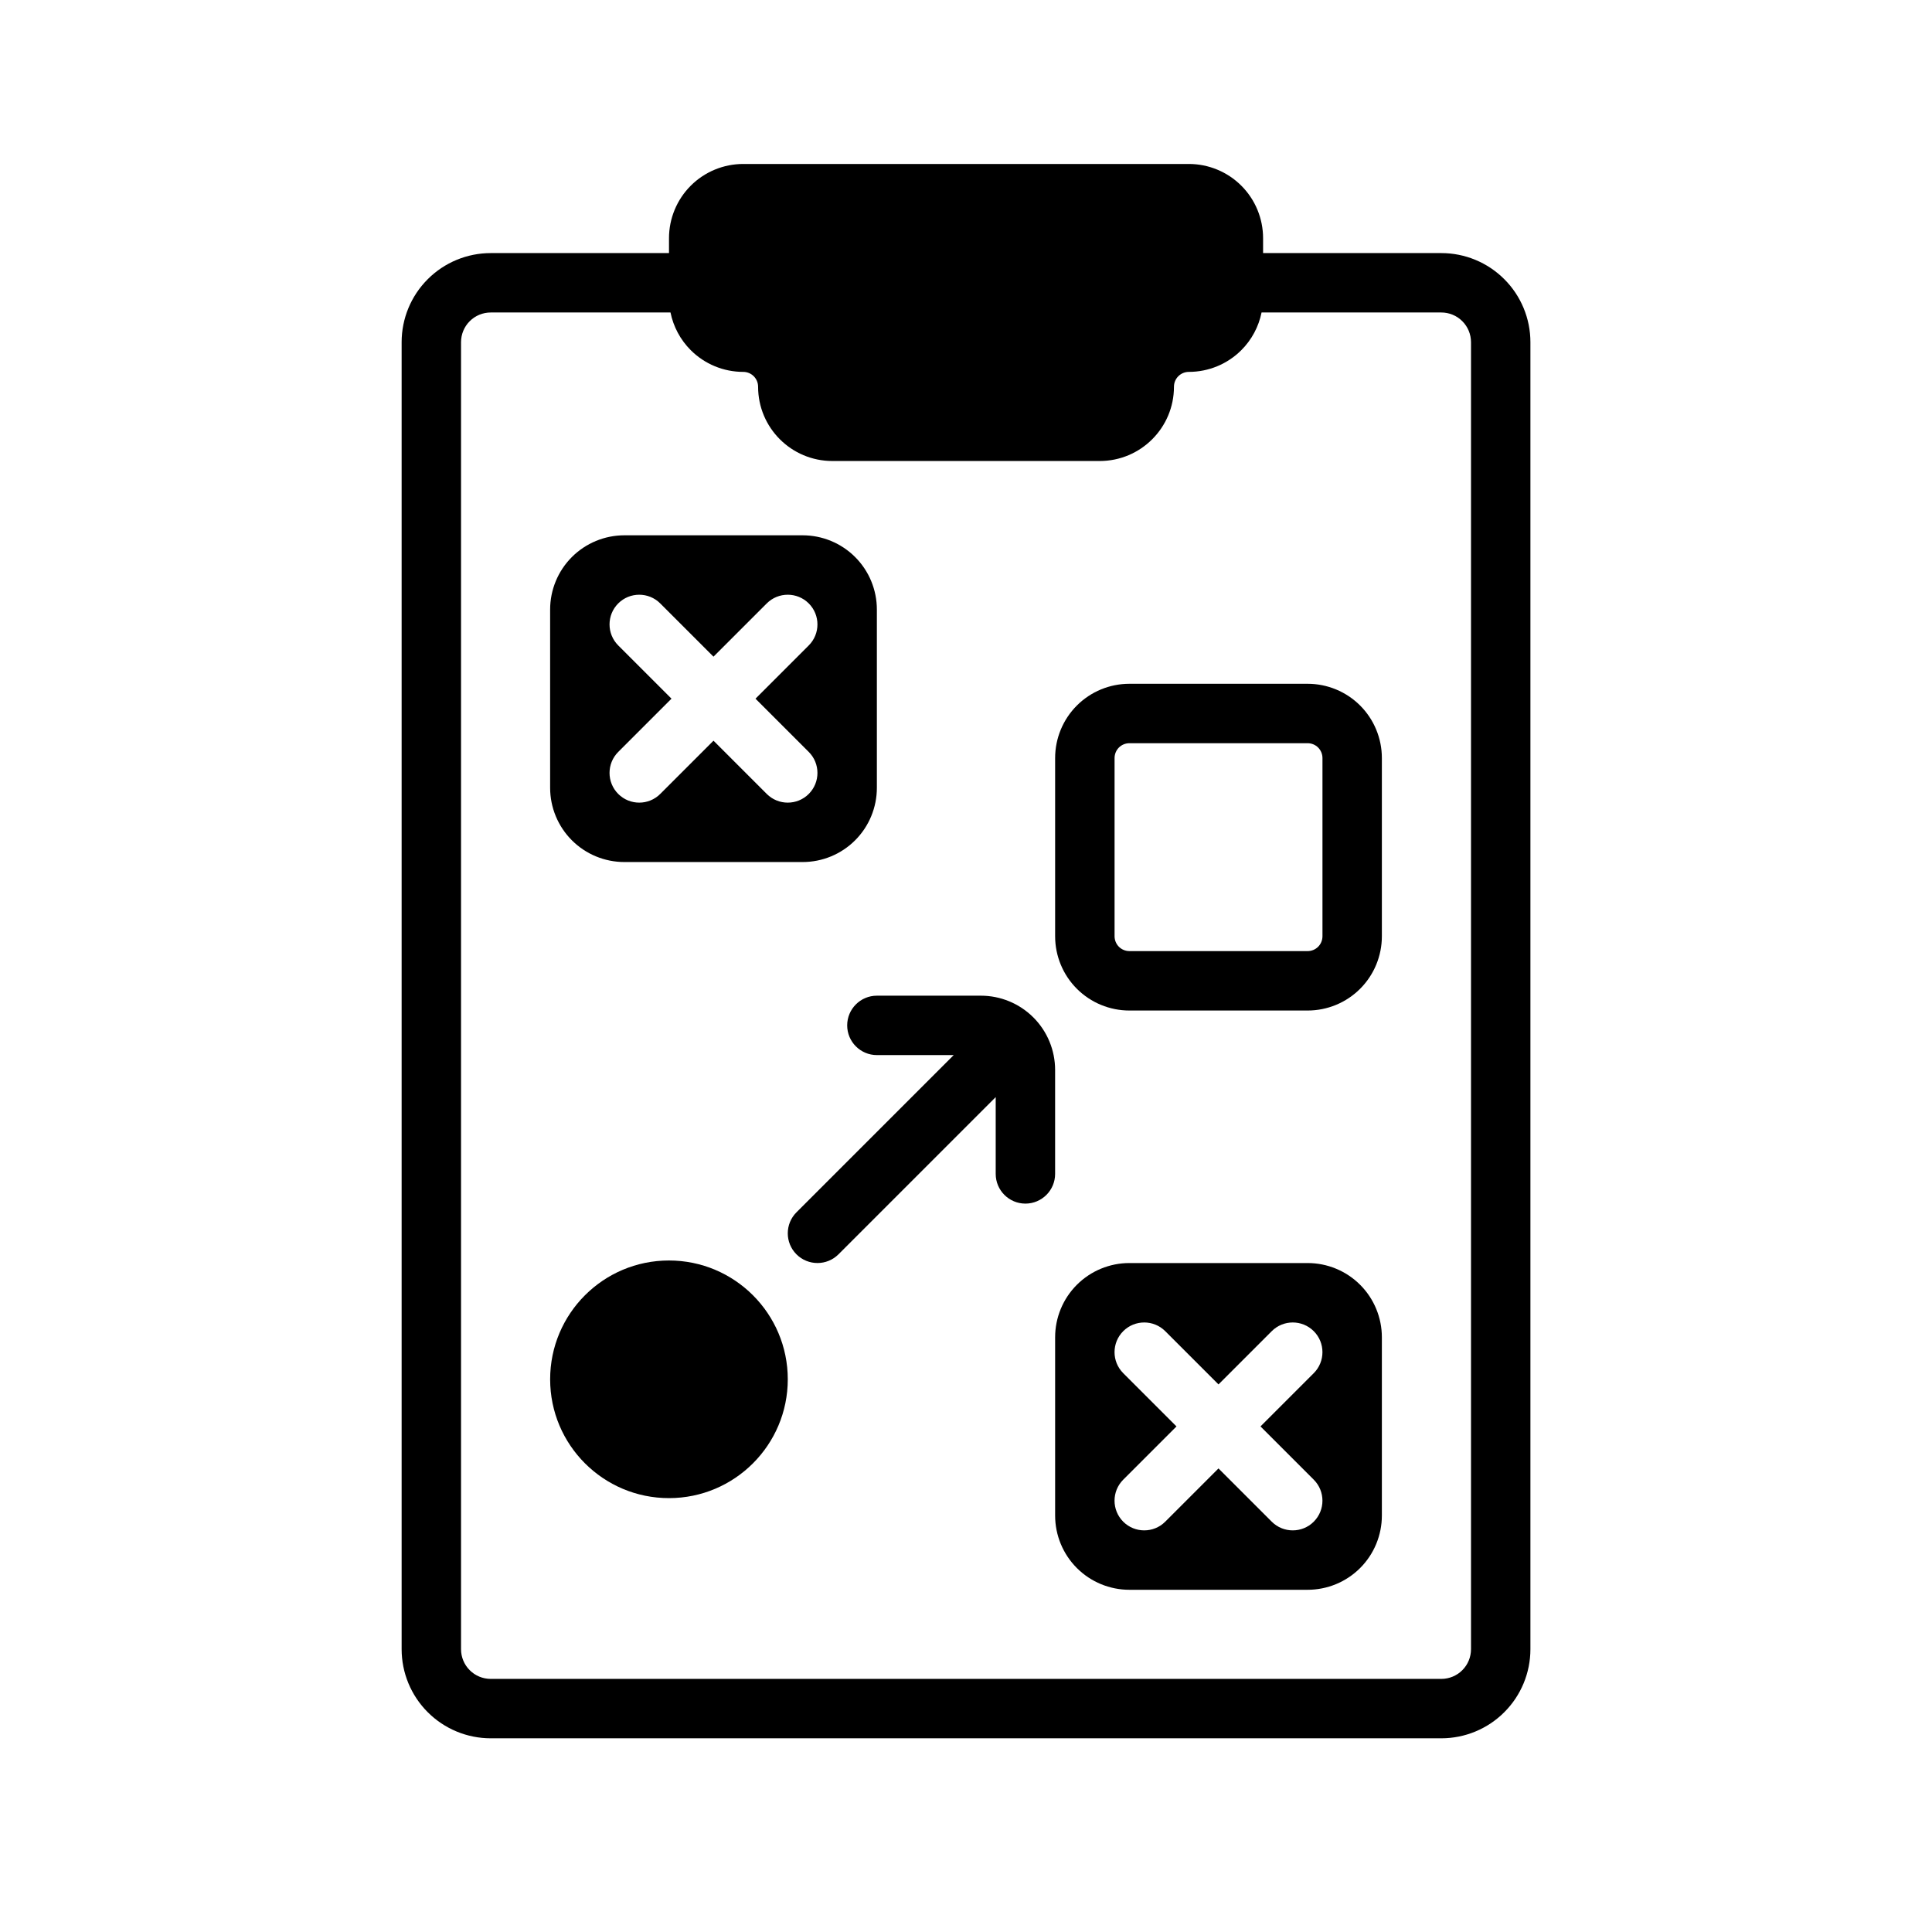
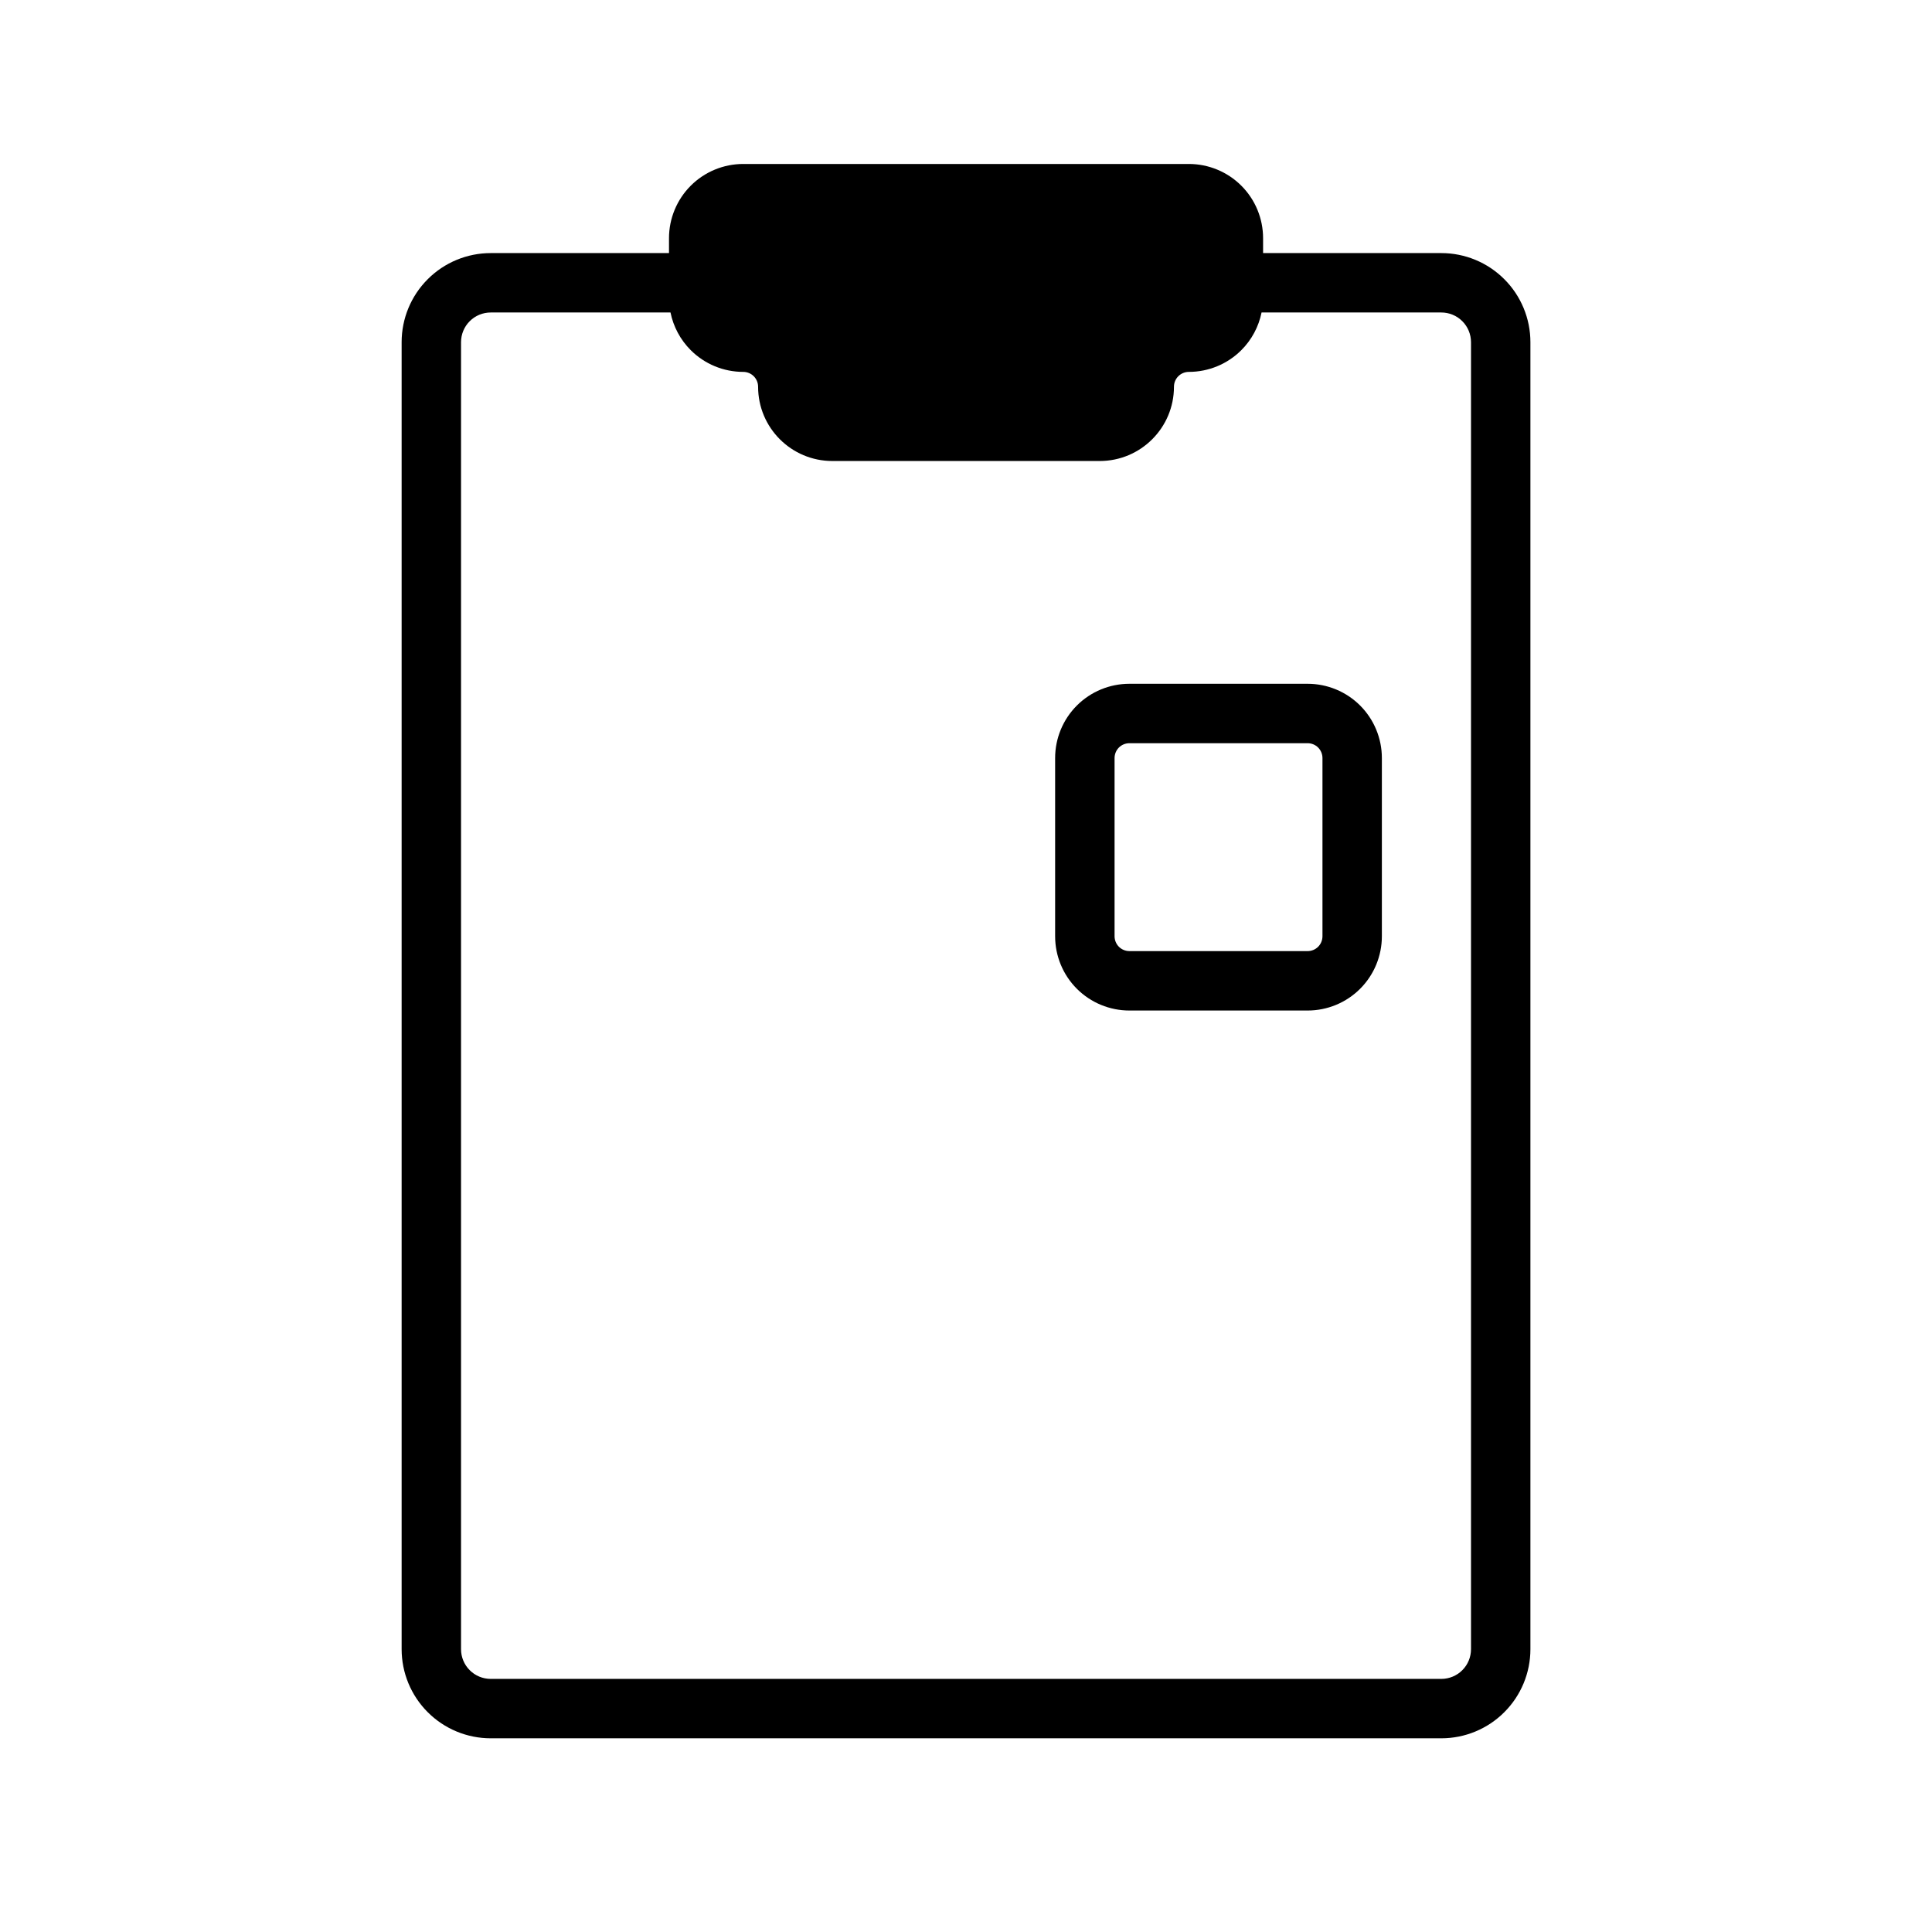
<svg xmlns="http://www.w3.org/2000/svg" fill="#000000" width="800px" height="800px" version="1.1" viewBox="144 144 512 512">
  <g fill-rule="evenodd">
-     <path d="m510.21 344.89c0-5.219-2.07-10.227-5.762-13.918-3.691-3.691-8.699-5.762-13.918-5.762h-47.23c-5.219 0-10.227 2.07-13.918 5.762-3.691 3.691-5.762 8.699-5.762 13.918v47.23c0 5.219 2.07 10.227 5.762 13.918 3.691 3.691 8.699 5.762 13.918 5.762h47.23c5.219 0 10.227-2.07 13.918-5.762 3.691-3.691 5.762-8.699 5.762-13.918zm-15.742 0v47.23c0 1.047-0.418 2.047-1.148 2.785-0.738 0.73-1.738 1.148-2.785 1.148h-47.23c-1.047 0-2.047-0.418-2.785-1.148-0.73-0.738-1.148-1.738-1.148-2.785v-47.23c0-1.047 0.418-2.047 1.148-2.785 0.738-0.73 1.738-1.148 2.785-1.148h47.23c1.047 0 2.047 0.418 2.785 1.148 0.73 0.738 1.148 1.738 1.148 2.785z" />
-     <path d="m352.77 509.53c0 17.391-14.098 31.488-31.488 31.488s-31.488-14.098-31.488-31.488 14.098-31.488 31.488-31.488 31.488 14.098 31.488 31.488" />
+     <path d="m510.21 344.89c0-5.219-2.07-10.227-5.762-13.918-3.691-3.691-8.699-5.762-13.918-5.762h-47.23c-5.219 0-10.227 2.07-13.918 5.762-3.691 3.691-5.762 8.699-5.762 13.918v47.23c0 5.219 2.07 10.227 5.762 13.918 3.691 3.691 8.699 5.762 13.918 5.762h47.23c5.219 0 10.227-2.07 13.918-5.762 3.691-3.691 5.762-8.699 5.762-13.918zm-15.742 0v47.23c0 1.047-0.418 2.047-1.148 2.785-0.738 0.73-1.738 1.148-2.785 1.148h-47.23c-1.047 0-2.047-0.418-2.785-1.148-0.73-0.738-1.148-1.738-1.148-2.785v-47.23c0-1.047 0.418-2.047 1.148-2.785 0.738-0.73 1.738-1.148 2.785-1.148h47.23c1.047 0 2.047 0.418 2.785 1.148 0.73 0.738 1.148 1.738 1.148 2.785" />
    <path d="m321.28 211.07h-47.23c-6.266 0-12.273 2.488-16.695 6.918-4.434 4.426-6.918 10.43-6.918 16.695v346.37c0 6.266 2.488 12.273 6.918 16.695 4.426 4.434 10.43 6.918 16.695 6.918h251.91c6.266 0 12.273-2.488 16.695-6.918 4.434-4.426 6.918-10.43 6.918-16.695v-346.37c0-6.266-2.488-12.273-6.918-16.695-4.426-4.434-10.43-6.918-16.695-6.918h-47.23v-3.938c0-5.219-2.07-10.227-5.762-13.918-3.691-3.691-8.699-5.762-13.918-5.762h-118.08c-5.219 0-10.227 2.07-13.918 5.762-3.691 3.691-5.762 8.699-5.762 13.918v3.938zm0.402 15.742h-47.633c-2.086 0-4.094 0.828-5.566 2.305-1.48 1.473-2.305 3.481-2.305 5.566v346.37c0 2.086 0.828 4.094 2.305 5.566 1.473 1.48 3.481 2.305 5.566 2.305h251.91c2.086 0 4.094-0.828 5.566-2.305 1.48-1.473 2.305-3.481 2.305-5.566v-346.37c0-2.086-0.828-4.094-2.305-5.566-1.473-1.48-3.481-2.305-5.566-2.305h-47.633c-0.762 3.754-2.613 7.234-5.359 9.98-3.691 3.691-8.699 5.762-13.918 5.762-2.172 0-3.938 1.762-3.938 3.938 0 10.871-8.809 19.68-19.68 19.68h-70.848c-10.871 0-19.68-8.809-19.68-19.68 0-2.172-1.762-3.938-3.938-3.938-5.219 0-10.227-2.07-13.918-5.762-2.746-2.746-4.598-6.227-5.359-9.98z" />
-     <path d="m396.74 423.61-41.668 41.668c-3.07 3.07-3.07 8.062 0 11.133 3.07 3.07 8.062 3.07 11.133 0l41.668-41.668v20.355c0 4.344 3.527 7.871 7.871 7.871s7.871-3.527 7.871-7.871v-27.551c0-5.219-2.07-10.227-5.762-13.918-3.691-3.691-8.699-5.762-13.918-5.762h-27.551c-4.344 0-7.871 3.527-7.871 7.871s3.527 7.871 7.871 7.871z" />
-     <path d="m376.38 305.54c0-5.219-2.07-10.227-5.762-13.918-3.691-3.691-8.699-5.762-13.918-5.762h-47.23c-5.219 0-10.227 2.07-13.918 5.762-3.691 3.691-5.762 8.699-5.762 13.918v47.23c0 5.219 2.07 10.227 5.762 13.918 3.691 3.691 8.699 5.762 13.918 5.762h47.23c5.219 0 10.227-2.07 13.918-5.762s5.762-8.699 5.762-13.918zm-43.297 12.484-14.113-14.113c-3.07-3.07-8.062-3.07-11.133 0-3.07 3.07-3.07 8.062 0 11.133l14.113 14.113-14.113 14.113c-3.07 3.07-3.07 8.062 0 11.133 3.07 3.07 8.062 3.07 11.133 0l14.113-14.113 14.113 14.113c3.07 3.07 8.062 3.07 11.133 0 3.07-3.07 3.07-8.062 0-11.133l-14.113-14.113 14.113-14.113c3.07-3.07 3.07-8.062 0-11.133-3.07-3.07-8.062-3.07-11.133 0z" />
-     <path d="m510.21 498.4c0-5.219-2.07-10.227-5.762-13.918-3.691-3.691-8.699-5.762-13.918-5.762h-47.23c-5.219 0-10.227 2.07-13.918 5.762-3.691 3.691-5.762 8.699-5.762 13.918v47.23c0 5.219 2.07 10.227 5.762 13.918s8.699 5.762 13.918 5.762h47.23c5.219 0 10.227-2.07 13.918-5.762 3.691-3.691 5.762-8.699 5.762-13.918zm-43.297 12.484-14.113-14.113c-3.07-3.07-8.062-3.07-11.133 0-3.07 3.07-3.07 8.062 0 11.133l14.113 14.113-14.113 14.113c-3.07 3.07-3.07 8.062 0 11.133 3.07 3.07 8.062 3.07 11.133 0l14.113-14.113 14.113 14.113c3.07 3.07 8.062 3.07 11.133 0 3.07-3.07 3.07-8.062 0-11.133l-14.113-14.113 14.113-14.113c3.07-3.07 3.07-8.062 0-11.133-3.07-3.07-8.062-3.07-11.133 0z" />
  </g>
</svg>